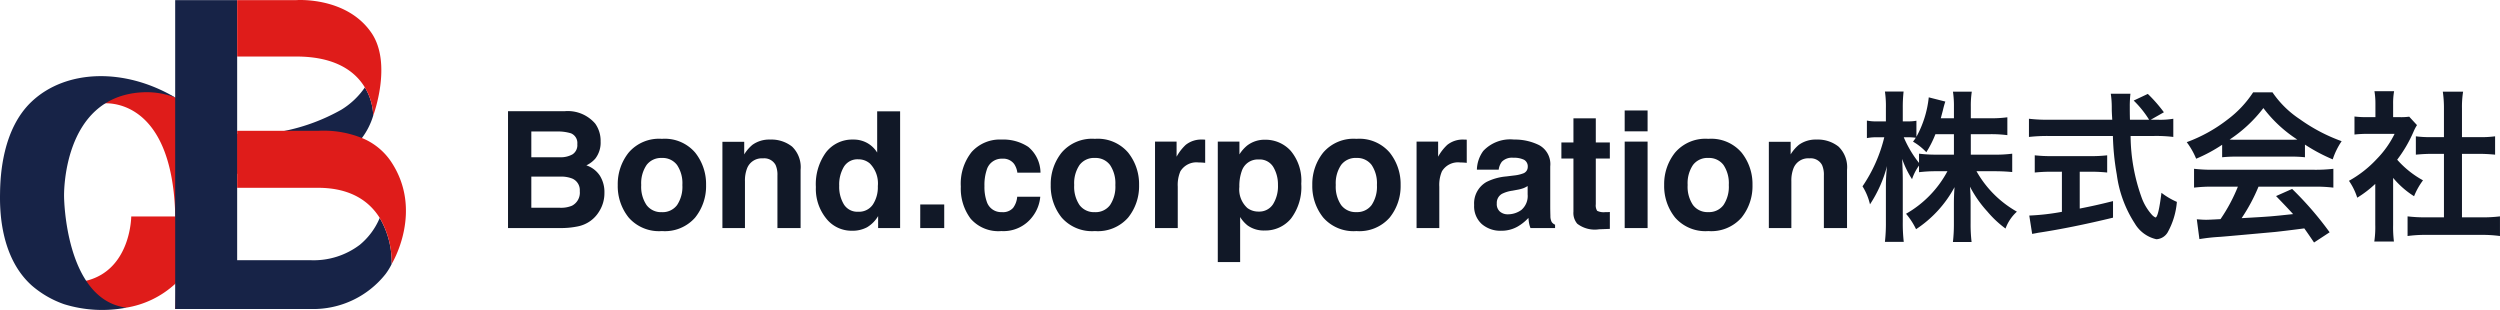
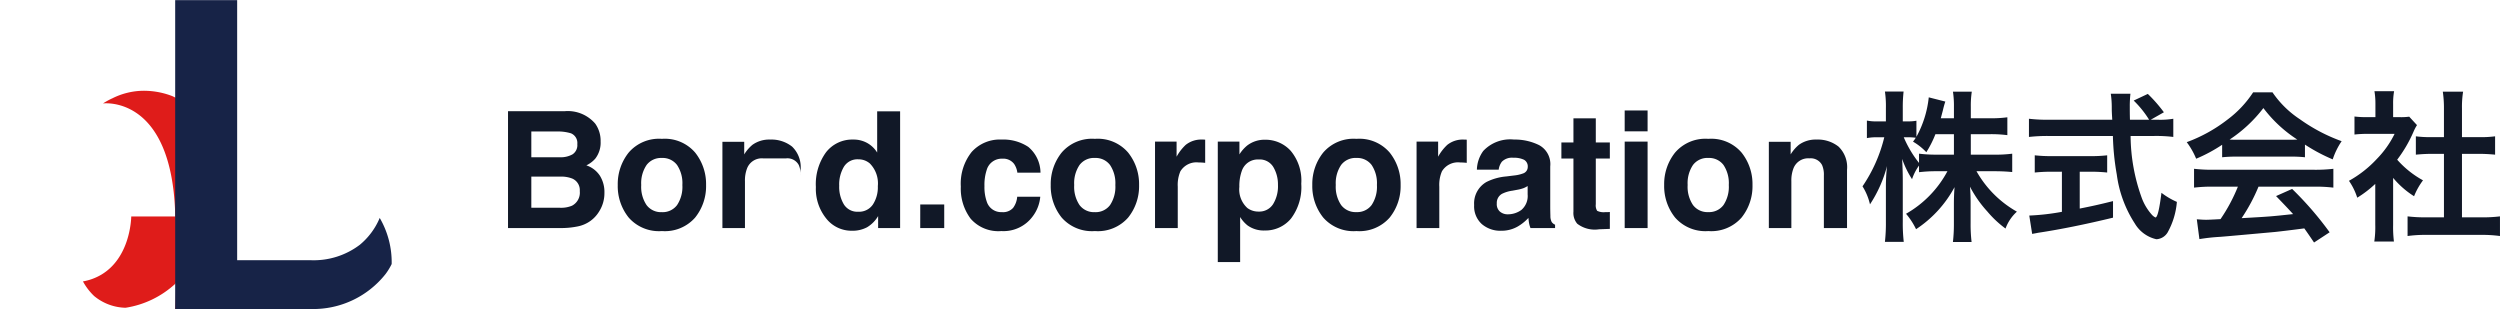
<svg xmlns="http://www.w3.org/2000/svg" width="307.924" height="38.179">
  <g data-name="グループ 16454">
    <g data-name="グループ 16757">
-       <path data-name="パス 40378" d="M69.1 28.09h-6.528V13.695h6.992a4.447 4.447 0 013.75 1.533 3.648 3.648 0 01.664 2.2 3.213 3.213 0 01-.664 2.119 3.428 3.428 0 01-1.094.82 3.209 3.209 0 011.665 1.27 3.8 3.8 0 01.562 2.109 4.192 4.192 0 01-.647 2.293 3.978 3.978 0 01-1.023 1.133 4 4 0 01-1.635.718 10.083 10.083 0 01-2.042.2zm-.073-6.338h-3.584v3.838h3.536a3.47 3.47 0 001.475-.254 1.808 1.808 0 00.957-1.8 1.544 1.544 0 00-.928-1.543 3.717 3.717 0 00-1.456-.241zm1.494-2.744a1.346 1.346 0 00.586-1.26 1.288 1.288 0 00-.781-1.328 5.529 5.529 0 00-1.719-.225h-3.164v3.174h3.536a2.942 2.942 0 001.542-.361zm15.1-.215a6.211 6.211 0 011.346 3.997 6.171 6.171 0 01-1.348 4.009 4.952 4.952 0 01-4.092 1.662 4.952 4.952 0 01-4.092-1.665 6.171 6.171 0 01-1.347-4.006 6.211 6.211 0 011.348-4 4.918 4.918 0 014.092-1.689 4.918 4.918 0 014.091 1.689zm-4.1.664a2.224 2.224 0 00-1.88.864 4 4 0 00-.662 2.469 4.021 4.021 0 00.659 2.471 2.219 2.219 0 001.88.869 2.206 2.206 0 001.875-.869 4.043 4.043 0 00.654-2.471 4.021 4.021 0 00-.654-2.466 2.211 2.211 0 00-1.875-.867zm12.451.049a1.938 1.938 0 00-1.943 1.2 4.126 4.126 0 00-.273 1.621v5.763h-2.777V17.465h2.686v1.553a4.725 4.725 0 011.016-1.182 3.53 3.53 0 012.178-.645 4.109 4.109 0 012.7.864 3.514 3.514 0 011.05 2.866v7.169h-2.853v-6.475a2.954 2.954 0 00-.225-1.289 1.58 1.58 0 00-1.562-.82zm16.895-5.791V28.09h-2.709v-1.475a3.926 3.926 0 01-1.358 1.375 3.811 3.811 0 01-1.895.43 3.956 3.956 0 01-3.14-1.509 5.794 5.794 0 01-1.274-3.872 6.664 6.664 0 011.255-4.287 4.083 4.083 0 013.354-1.562 3.433 3.433 0 011.719.425 3.381 3.381 0 011.222 1.175v-5.078zm-7.5 9.121a4.185 4.185 0 00.582 2.354 1.951 1.951 0 001.758.889 2.055 2.055 0 001.8-.879 3.883 3.883 0 00.615-2.275 3.49 3.49 0 00-.986-2.793 2.123 2.123 0 00-1.406-.508 1.955 1.955 0 00-1.792.923 4.276 4.276 0 00-.575 2.289zm9.98 2.344h2.953v2.91h-2.956zm14.811-3.916h-2.851a2.47 2.47 0 00-.4-1.074 1.679 1.679 0 00-1.455-.645 1.916 1.916 0 00-1.924 1.4 5.839 5.839 0 00-.273 1.973 5.368 5.368 0 00.273 1.885 1.857 1.857 0 001.872 1.324 1.653 1.653 0 001.387-.527 2.625 2.625 0 00.5-1.367h2.842a4.656 4.656 0 01-.918 2.4 4.462 4.462 0 01-3.877 1.828 4.535 4.535 0 01-3.779-1.523 6.164 6.164 0 01-1.211-3.955 6.255 6.255 0 011.338-4.268 4.657 4.657 0 013.691-1.525 5.558 5.558 0 013.276.9 4.179 4.179 0 011.509 3.174zm10.791-2.474a6.211 6.211 0 011.351 4 6.171 6.171 0 01-1.348 4.009 4.952 4.952 0 01-4.095 1.662 4.952 4.952 0 01-4.092-1.665 6.171 6.171 0 01-1.347-4.006 6.211 6.211 0 011.348-4 4.918 4.918 0 014.092-1.689 4.918 4.918 0 014.091 1.689zm-4.1.664a2.224 2.224 0 00-1.88.864 4 4 0 00-.66 2.472 4.021 4.021 0 00.659 2.471 2.219 2.219 0 001.88.869 2.206 2.206 0 001.875-.869 4.043 4.043 0 00.654-2.471 4.021 4.021 0 00-.654-2.466 2.211 2.211 0 00-1.875-.867zm12.793.557a2.308 2.308 0 00-2.256 1.094 4.255 4.255 0 00-.322 1.895v5.09h-2.8V17.445h2.656V19.3a5.884 5.884 0 011.123-1.455 3.057 3.057 0 012.027-.655h.132q.054 0 .239.015v2.852q-.264-.029-.469-.039t-.331-.004zm11.346-1.421a5.711 5.711 0 011.289 4.043 6.412 6.412 0 01-1.265 4.287 4.094 4.094 0 01-3.256 1.47 3.4 3.4 0 01-2.109-.635 4.092 4.092 0 01-.9-1.025v5.549h-2.753V17.445h2.666v1.572a4.468 4.468 0 01.957-1.094 3.516 3.516 0 012.207-.713 4.186 4.186 0 013.164 1.38zm-1.582 4.18a4.189 4.189 0 00-.561-2.18 1.955 1.955 0 00-1.821-.947 2.072 2.072 0 00-2.08 1.436 5.445 5.445 0 00-.293 1.934 3.084 3.084 0 00.986 2.607 2.246 2.246 0 001.387.439 2.009 2.009 0 001.772-.9 4.19 4.19 0 00.61-2.391zm13.76-3.98a6.211 6.211 0 011.348 4 6.171 6.171 0 01-1.348 4.009 4.952 4.952 0 01-4.092 1.662 4.952 4.952 0 01-4.092-1.665 6.171 6.171 0 01-1.347-4.006 6.211 6.211 0 011.347-4 4.918 4.918 0 014.092-1.689 4.918 4.918 0 014.092 1.689zm-4.1.664a2.224 2.224 0 00-1.88.864 4 4 0 00-.659 2.466 4.021 4.021 0 00.659 2.471 2.219 2.219 0 001.88.869 2.206 2.206 0 001.875-.869 4.043 4.043 0 00.654-2.471 4.021 4.021 0 00-.654-2.466 2.211 2.211 0 00-1.877-.861zm12.793.557a2.308 2.308 0 00-2.259 1.097 4.255 4.255 0 00-.322 1.895v5.087h-2.8V17.445h2.656V19.3a5.884 5.884 0 011.123-1.455 3.057 3.057 0 012.031-.654h.132q.054 0 .239.015v2.852q-.264-.029-.469-.039t-.333-.005zm2.832-1.416a4.545 4.545 0 013.789-1.406 6.732 6.732 0 013.105.693 2.662 2.662 0 011.357 2.617v4.883q0 .508.02 1.23a1.547 1.547 0 00.166.742 1 1 0 00.41.322v.414h-3.028a3.1 3.1 0 01-.176-.605q-.049-.283-.078-.645a5.718 5.718 0 01-1.328 1.064 4 4 0 01-2.028.518 3.492 3.492 0 01-2.388-.825 2.943 2.943 0 01-.942-2.339 3.036 3.036 0 011.514-2.842 6.721 6.721 0 012.441-.684l.947-.117a4.344 4.344 0 001.1-.244.837.837 0 00.6-.791.939.939 0 00-.454-.9 2.837 2.837 0 00-1.333-.249 1.737 1.737 0 00-1.4.488 2.029 2.029 0 00-.391.977h-2.686a4.084 4.084 0 01.781-2.298zm2.07 7.48a1.454 1.454 0 00.957.322 2.835 2.835 0 001.655-.527 2.249 2.249 0 00.786-1.924v-1.032a3.024 3.024 0 01-.532.269 4.451 4.451 0 01-.737.19l-.625.117a4.036 4.036 0 00-1.26.381 1.277 1.277 0 00-.645 1.182 1.222 1.222 0 00.4 1.025zm13.525.029v2.086l-1.318.049a3.538 3.538 0 01-2.7-.684 2.035 2.035 0 01-.469-1.475v-6.554h-1.484v-1.982h1.485v-2.969h2.754v2.969h1.729v1.982h-1.729v5.625a1.267 1.267 0 00.166.815 1.828 1.828 0 001.016.161h.269q.142 0 .28-.019zm4.648-8.662V28.09h-2.822V17.445zm0-3.838v2.568h-2.822v-2.568zm11.572 5.186a6.211 6.211 0 011.348 4 6.171 6.171 0 01-1.348 4.009 4.952 4.952 0 01-4.092 1.662 4.952 4.952 0 01-4.092-1.665 6.171 6.171 0 01-1.347-4.006 6.211 6.211 0 011.347-4 4.918 4.918 0 014.092-1.689 4.918 4.918 0 014.092 1.689zm-4.1.664a2.224 2.224 0 00-1.88.864 4 4 0 00-.659 2.466 4.021 4.021 0 00.659 2.471 2.219 2.219 0 001.88.869 2.206 2.206 0 001.875-.869 4.043 4.043 0 00.654-2.471 4.021 4.021 0 00-.654-2.466 2.211 2.211 0 00-1.881-.861zm12.451.049a1.938 1.938 0 00-1.943 1.2 4.126 4.126 0 00-.273 1.621v5.766h-2.773V17.465h2.686v1.553a4.725 4.725 0 011.016-1.182 3.53 3.53 0 012.178-.645 4.109 4.109 0 012.7.864 3.514 3.514 0 011.05 2.866v7.169h-2.852v-6.475a2.954 2.954 0 00-.225-1.289 1.58 1.58 0 00-1.566-.82zm19.888-2.976h2.36a15.488 15.488 0 012.14.12v-2.2a14.708 14.708 0 01-2.14.12h-2.36V13.19a11.742 11.742 0 01.12-1.9h-2.32a11.914 11.914 0 01.12 1.9v1.38h-1.62c.1-.38.14-.52.26-.98a10.9 10.9 0 01.3-1.08l-2.04-.52a12.878 12.878 0 01-1.52 4.86v-1.98a5.406 5.406 0 01-1.08.08h-.6v-1.62a17.27 17.27 0 01.1-2.06h-2.3a12.3 12.3 0 01.12 2.06v1.62h-1a5.757 5.757 0 01-1.34-.1v2.16a6.079 6.079 0 011.34-.1h.8a18.352 18.352 0 01-2.68 6.04 7.271 7.271 0 01.92 2.22 15.856 15.856 0 002.1-4.72 23.037 23.037 0 00-.14 2.58v4.3a20.294 20.294 0 01-.12 2.46h2.32a19.842 19.842 0 01-.12-2.46v-5.12c0-.88-.04-1.98-.08-2.64a11.629 11.629 0 001.22 2.5 6.287 6.287 0 01.86-1.68v.82a17.2 17.2 0 012.18-.12h1.32a13.13 13.13 0 01-5.1 5.24 8.9 8.9 0 011.235 1.9 14.3 14.3 0 004.74-5.18c-.06.78-.08 1.5-.08 2.06v2.38a19.163 19.163 0 01-.12 2.32h2.3a18.261 18.261 0 01-.12-2.32v-2.52c0-.58-.02-1.3-.08-1.98a14.157 14.157 0 002.14 3.06 12.84 12.84 0 002.24 2.1 5.235 5.235 0 011.4-2.08 13.089 13.089 0 01-4.976-4.98h2.24c.86 0 1.5.04 2.16.1v-2.26a15.9 15.9 0 01-2.14.12h-2.96zm-2.08 0v2.52h-2.12a16.13 16.13 0 01-2.18-.12v1.14a13.493 13.493 0 01-1.88-3.16h.5a7.154 7.154 0 01.98.06c-.1.16-.16.24-.34.48a7.316 7.316 0 011.64 1.3 12.845 12.845 0 001.12-2.22zm24.24-1.78l1.62-.92a17.733 17.733 0 00-1.98-2.26l-1.74.82a12.293 12.293 0 011.9 2.36h-2.36c-.02-.66-.02-1.24-.02-1.58a13.725 13.725 0 01.08-1.62h-2.42a11.53 11.53 0 01.12 1.56c0 .6 0 .6.06 1.64h-7.92a18.389 18.389 0 01-2.34-.12v2.24a21 21 0 012.34-.12h8a31.366 31.366 0 00.48 4.76 14.538 14.538 0 002.22 6.02 4.136 4.136 0 002.66 1.94 1.721 1.721 0 001.38-.84 9.234 9.234 0 001.14-3.76 8.966 8.966 0 01-1.9-1.12c-.26 2.08-.5 3.04-.74 3.04a1.47 1.47 0 01-.46-.36 6.511 6.511 0 01-1.2-1.98 22.8 22.8 0 01-1.4-7.7h2.92a17.539 17.539 0 012.34.12v-2.24a9.666 9.666 0 01-1.94.12zm-10.94 6.4v4.943a28.443 28.443 0 01-4.02.46l.355 2.26c.34-.06.56-.1.74-.14 2.68-.4 5.84-1.04 9.22-1.86v-2.04c-1.92.48-2.7.64-4.1.92v-4.54h1.38a19.324 19.324 0 012 .1v-2.12a17 17 0 01-2.02.1h-4.84a17.771 17.771 0 01-2.06-.1v2.12a19.439 19.439 0 012.02-.1zM273.7 19.37a16 16 0 011.72-.08h6.68a15.192 15.192 0 011.8.08v-1.56a21.326 21.326 0 003.42 1.82 8.906 8.906 0 011.1-2.24 21.14 21.14 0 01-5.14-2.7 12.146 12.146 0 01-3.38-3.32h-2.38a13.17 13.17 0 01-3.16 3.36 18.663 18.663 0 01-5.02 2.78 9.29 9.29 0 011.16 2.04 18.819 18.819 0 003.2-1.72zm1.74-2.16c-.36 0-.48 0-.82-.02a17.074 17.074 0 004.16-3.88 16.292 16.292 0 004.18 3.88c-.38.02-.56.02-.88.02zm.2 5.78a20.71 20.71 0 01-2.14 4c-1.02.06-1.62.08-1.76.08-.28 0-.62-.02-1.16-.06l.32 2.44a23.783 23.783 0 012.58-.28c.8-.06 4.76-.42 6.74-.6.74-.08 1.94-.22 3.6-.44.34.48.54.76 1.2 1.74l1.92-1.26a40.929 40.929 0 00-4.62-5.34l-1.98.88c1.12 1.16 1.46 1.52 2.1 2.22-2.8.3-2.8.3-6.34.5a21.741 21.741 0 002.08-3.88h6.88a18.608 18.608 0 012.34.12v-2.32a18.831 18.831 0 01-2.34.12H272.6a19.644 19.644 0 01-2.36-.12v2.32a18.736 18.736 0 012.36-.12zm19.12-1.08a10.978 10.978 0 002.58 2.26 8.53 8.53 0 011.1-1.96 11.792 11.792 0 01-3.18-2.54 16.432 16.432 0 002-3.42 5.56 5.56 0 01.44-.84l-.96-1.04a7.285 7.285 0 01-1.16.06h-.82v-1.64a8.525 8.525 0 01.12-1.56h-2.42a9.183 9.183 0 01.12 1.52v1.68h-1a12.211 12.211 0 01-1.58-.08v2.22a13.694 13.694 0 011.68-.08h3.26a11.882 11.882 0 01-2.18 3.08 13.794 13.794 0 01-3.44 2.7 7.749 7.749 0 011.02 2.08 13.478 13.478 0 002.22-1.7v5.02a11.964 11.964 0 01-.12 2.08h2.42a14.2 14.2 0 01-.1-2.04zm8.48-2.96h2.12c.7 0 1.32.04 1.96.1v-2.26a13.007 13.007 0 01-1.96.1h-2.12v-3.52a11.725 11.725 0 01.14-2.08h-2.5a14.155 14.155 0 01.14 2.08v3.52h-1.5a13.5 13.5 0 01-1.96-.1v2.26c.64-.06 1.28-.1 1.96-.1h1.5v7.82h-2.18a18.136 18.136 0 01-2.3-.12v2.42a16.129 16.129 0 012.26-.14h6.84a16.423 16.423 0 012.28.14v-2.42a17.155 17.155 0 01-2.28.12h-2.4z" fill="#111827" />
+       <path data-name="パス 40378" d="M69.1 28.09h-6.528V13.695h6.992a4.447 4.447 0 013.75 1.533 3.648 3.648 0 01.664 2.2 3.213 3.213 0 01-.664 2.119 3.428 3.428 0 01-1.094.82 3.209 3.209 0 011.665 1.27 3.8 3.8 0 01.562 2.109 4.192 4.192 0 01-.647 2.293 3.978 3.978 0 01-1.023 1.133 4 4 0 01-1.635.718 10.083 10.083 0 01-2.042.2zm-.073-6.338h-3.584v3.838h3.536a3.47 3.47 0 001.475-.254 1.808 1.808 0 00.957-1.8 1.544 1.544 0 00-.928-1.543 3.717 3.717 0 00-1.456-.241zm1.494-2.744a1.346 1.346 0 00.586-1.26 1.288 1.288 0 00-.781-1.328 5.529 5.529 0 00-1.719-.225h-3.164v3.174h3.536a2.942 2.942 0 001.542-.361zm15.1-.215a6.211 6.211 0 011.346 3.997 6.171 6.171 0 01-1.348 4.009 4.952 4.952 0 01-4.092 1.662 4.952 4.952 0 01-4.092-1.665 6.171 6.171 0 01-1.347-4.006 6.211 6.211 0 011.348-4 4.918 4.918 0 014.092-1.689 4.918 4.918 0 014.091 1.689zm-4.1.664a2.224 2.224 0 00-1.88.864 4 4 0 00-.662 2.469 4.021 4.021 0 00.659 2.471 2.219 2.219 0 001.88.869 2.206 2.206 0 001.875-.869 4.043 4.043 0 00.654-2.471 4.021 4.021 0 00-.654-2.466 2.211 2.211 0 00-1.875-.867zm12.451.049a1.938 1.938 0 00-1.943 1.2 4.126 4.126 0 00-.273 1.621v5.763h-2.777V17.465h2.686v1.553a4.725 4.725 0 011.016-1.182 3.53 3.53 0 012.178-.645 4.109 4.109 0 012.7.864 3.514 3.514 0 011.05 2.866v7.169v-6.475a2.954 2.954 0 00-.225-1.289 1.58 1.58 0 00-1.562-.82zm16.895-5.791V28.09h-2.709v-1.475a3.926 3.926 0 01-1.358 1.375 3.811 3.811 0 01-1.895.43 3.956 3.956 0 01-3.14-1.509 5.794 5.794 0 01-1.274-3.872 6.664 6.664 0 011.255-4.287 4.083 4.083 0 013.354-1.562 3.433 3.433 0 011.719.425 3.381 3.381 0 011.222 1.175v-5.078zm-7.5 9.121a4.185 4.185 0 00.582 2.354 1.951 1.951 0 001.758.889 2.055 2.055 0 001.8-.879 3.883 3.883 0 00.615-2.275 3.49 3.49 0 00-.986-2.793 2.123 2.123 0 00-1.406-.508 1.955 1.955 0 00-1.792.923 4.276 4.276 0 00-.575 2.289zm9.98 2.344h2.953v2.91h-2.956zm14.811-3.916h-2.851a2.47 2.47 0 00-.4-1.074 1.679 1.679 0 00-1.455-.645 1.916 1.916 0 00-1.924 1.4 5.839 5.839 0 00-.273 1.973 5.368 5.368 0 00.273 1.885 1.857 1.857 0 001.872 1.324 1.653 1.653 0 001.387-.527 2.625 2.625 0 00.5-1.367h2.842a4.656 4.656 0 01-.918 2.4 4.462 4.462 0 01-3.877 1.828 4.535 4.535 0 01-3.779-1.523 6.164 6.164 0 01-1.211-3.955 6.255 6.255 0 011.338-4.268 4.657 4.657 0 013.691-1.525 5.558 5.558 0 013.276.9 4.179 4.179 0 011.509 3.174zm10.791-2.474a6.211 6.211 0 011.351 4 6.171 6.171 0 01-1.348 4.009 4.952 4.952 0 01-4.095 1.662 4.952 4.952 0 01-4.092-1.665 6.171 6.171 0 01-1.347-4.006 6.211 6.211 0 011.348-4 4.918 4.918 0 014.092-1.689 4.918 4.918 0 014.091 1.689zm-4.1.664a2.224 2.224 0 00-1.88.864 4 4 0 00-.66 2.472 4.021 4.021 0 00.659 2.471 2.219 2.219 0 001.88.869 2.206 2.206 0 001.875-.869 4.043 4.043 0 00.654-2.471 4.021 4.021 0 00-.654-2.466 2.211 2.211 0 00-1.875-.867zm12.793.557a2.308 2.308 0 00-2.256 1.094 4.255 4.255 0 00-.322 1.895v5.09h-2.8V17.445h2.656V19.3a5.884 5.884 0 011.123-1.455 3.057 3.057 0 012.027-.655h.132q.054 0 .239.015v2.852q-.264-.029-.469-.039t-.331-.004zm11.346-1.421a5.711 5.711 0 011.289 4.043 6.412 6.412 0 01-1.265 4.287 4.094 4.094 0 01-3.256 1.47 3.4 3.4 0 01-2.109-.635 4.092 4.092 0 01-.9-1.025v5.549h-2.753V17.445h2.666v1.572a4.468 4.468 0 01.957-1.094 3.516 3.516 0 012.207-.713 4.186 4.186 0 013.164 1.38zm-1.582 4.18a4.189 4.189 0 00-.561-2.18 1.955 1.955 0 00-1.821-.947 2.072 2.072 0 00-2.08 1.436 5.445 5.445 0 00-.293 1.934 3.084 3.084 0 00.986 2.607 2.246 2.246 0 001.387.439 2.009 2.009 0 001.772-.9 4.19 4.19 0 00.61-2.391zm13.76-3.98a6.211 6.211 0 011.348 4 6.171 6.171 0 01-1.348 4.009 4.952 4.952 0 01-4.092 1.662 4.952 4.952 0 01-4.092-1.665 6.171 6.171 0 01-1.347-4.006 6.211 6.211 0 011.347-4 4.918 4.918 0 014.092-1.689 4.918 4.918 0 014.092 1.689zm-4.1.664a2.224 2.224 0 00-1.88.864 4 4 0 00-.659 2.466 4.021 4.021 0 00.659 2.471 2.219 2.219 0 001.88.869 2.206 2.206 0 001.875-.869 4.043 4.043 0 00.654-2.471 4.021 4.021 0 00-.654-2.466 2.211 2.211 0 00-1.877-.861zm12.793.557a2.308 2.308 0 00-2.259 1.097 4.255 4.255 0 00-.322 1.895v5.087h-2.8V17.445h2.656V19.3a5.884 5.884 0 011.123-1.455 3.057 3.057 0 012.031-.654h.132q.054 0 .239.015v2.852q-.264-.029-.469-.039t-.333-.005zm2.832-1.416a4.545 4.545 0 013.789-1.406 6.732 6.732 0 013.105.693 2.662 2.662 0 011.357 2.617v4.883q0 .508.02 1.23a1.547 1.547 0 00.166.742 1 1 0 00.41.322v.414h-3.028a3.1 3.1 0 01-.176-.605q-.049-.283-.078-.645a5.718 5.718 0 01-1.328 1.064 4 4 0 01-2.028.518 3.492 3.492 0 01-2.388-.825 2.943 2.943 0 01-.942-2.339 3.036 3.036 0 011.514-2.842 6.721 6.721 0 012.441-.684l.947-.117a4.344 4.344 0 001.1-.244.837.837 0 00.6-.791.939.939 0 00-.454-.9 2.837 2.837 0 00-1.333-.249 1.737 1.737 0 00-1.4.488 2.029 2.029 0 00-.391.977h-2.686a4.084 4.084 0 01.781-2.298zm2.07 7.48a1.454 1.454 0 00.957.322 2.835 2.835 0 001.655-.527 2.249 2.249 0 00.786-1.924v-1.032a3.024 3.024 0 01-.532.269 4.451 4.451 0 01-.737.19l-.625.117a4.036 4.036 0 00-1.26.381 1.277 1.277 0 00-.645 1.182 1.222 1.222 0 00.4 1.025zm13.525.029v2.086l-1.318.049a3.538 3.538 0 01-2.7-.684 2.035 2.035 0 01-.469-1.475v-6.554h-1.484v-1.982h1.485v-2.969h2.754v2.969h1.729v1.982h-1.729v5.625a1.267 1.267 0 00.166.815 1.828 1.828 0 001.016.161h.269q.142 0 .28-.019zm4.648-8.662V28.09h-2.822V17.445zm0-3.838v2.568h-2.822v-2.568zm11.572 5.186a6.211 6.211 0 011.348 4 6.171 6.171 0 01-1.348 4.009 4.952 4.952 0 01-4.092 1.662 4.952 4.952 0 01-4.092-1.665 6.171 6.171 0 01-1.347-4.006 6.211 6.211 0 011.347-4 4.918 4.918 0 014.092-1.689 4.918 4.918 0 014.092 1.689zm-4.1.664a2.224 2.224 0 00-1.88.864 4 4 0 00-.659 2.466 4.021 4.021 0 00.659 2.471 2.219 2.219 0 001.88.869 2.206 2.206 0 001.875-.869 4.043 4.043 0 00.654-2.471 4.021 4.021 0 00-.654-2.466 2.211 2.211 0 00-1.881-.861zm12.451.049a1.938 1.938 0 00-1.943 1.2 4.126 4.126 0 00-.273 1.621v5.766h-2.773V17.465h2.686v1.553a4.725 4.725 0 011.016-1.182 3.53 3.53 0 012.178-.645 4.109 4.109 0 012.7.864 3.514 3.514 0 011.05 2.866v7.169h-2.852v-6.475a2.954 2.954 0 00-.225-1.289 1.58 1.58 0 00-1.566-.82zm19.888-2.976h2.36a15.488 15.488 0 012.14.12v-2.2a14.708 14.708 0 01-2.14.12h-2.36V13.19a11.742 11.742 0 01.12-1.9h-2.32a11.914 11.914 0 01.12 1.9v1.38h-1.62c.1-.38.14-.52.26-.98a10.9 10.9 0 01.3-1.08l-2.04-.52a12.878 12.878 0 01-1.52 4.86v-1.98a5.406 5.406 0 01-1.08.08h-.6v-1.62a17.27 17.27 0 01.1-2.06h-2.3a12.3 12.3 0 01.12 2.06v1.62h-1a5.757 5.757 0 01-1.34-.1v2.16a6.079 6.079 0 011.34-.1h.8a18.352 18.352 0 01-2.68 6.04 7.271 7.271 0 01.92 2.22 15.856 15.856 0 002.1-4.72 23.037 23.037 0 00-.14 2.58v4.3a20.294 20.294 0 01-.12 2.46h2.32a19.842 19.842 0 01-.12-2.46v-5.12c0-.88-.04-1.98-.08-2.64a11.629 11.629 0 001.22 2.5 6.287 6.287 0 01.86-1.68v.82a17.2 17.2 0 012.18-.12h1.32a13.13 13.13 0 01-5.1 5.24 8.9 8.9 0 011.235 1.9 14.3 14.3 0 004.74-5.18c-.06.78-.08 1.5-.08 2.06v2.38a19.163 19.163 0 01-.12 2.32h2.3a18.261 18.261 0 01-.12-2.32v-2.52c0-.58-.02-1.3-.08-1.98a14.157 14.157 0 002.14 3.06 12.84 12.84 0 002.24 2.1 5.235 5.235 0 011.4-2.08 13.089 13.089 0 01-4.976-4.98h2.24c.86 0 1.5.04 2.16.1v-2.26a15.9 15.9 0 01-2.14.12h-2.96zm-2.08 0v2.52h-2.12a16.13 16.13 0 01-2.18-.12v1.14a13.493 13.493 0 01-1.88-3.16h.5a7.154 7.154 0 01.98.06c-.1.16-.16.24-.34.48a7.316 7.316 0 011.64 1.3 12.845 12.845 0 001.12-2.22zm24.24-1.78l1.62-.92a17.733 17.733 0 00-1.98-2.26l-1.74.82a12.293 12.293 0 011.9 2.36h-2.36c-.02-.66-.02-1.24-.02-1.58a13.725 13.725 0 01.08-1.62h-2.42a11.53 11.53 0 01.12 1.56c0 .6 0 .6.06 1.64h-7.92a18.389 18.389 0 01-2.34-.12v2.24a21 21 0 012.34-.12h8a31.366 31.366 0 00.48 4.76 14.538 14.538 0 002.22 6.02 4.136 4.136 0 002.66 1.94 1.721 1.721 0 001.38-.84 9.234 9.234 0 001.14-3.76 8.966 8.966 0 01-1.9-1.12c-.26 2.08-.5 3.04-.74 3.04a1.47 1.47 0 01-.46-.36 6.511 6.511 0 01-1.2-1.98 22.8 22.8 0 01-1.4-7.7h2.92a17.539 17.539 0 012.34.12v-2.24a9.666 9.666 0 01-1.94.12zm-10.94 6.4v4.943a28.443 28.443 0 01-4.02.46l.355 2.26c.34-.06.56-.1.74-.14 2.68-.4 5.84-1.04 9.22-1.86v-2.04c-1.92.48-2.7.64-4.1.92v-4.54h1.38a19.324 19.324 0 012 .1v-2.12a17 17 0 01-2.02.1h-4.84a17.771 17.771 0 01-2.06-.1v2.12a19.439 19.439 0 012.02-.1zM273.7 19.37a16 16 0 011.72-.08h6.68a15.192 15.192 0 011.8.08v-1.56a21.326 21.326 0 003.42 1.82 8.906 8.906 0 011.1-2.24 21.14 21.14 0 01-5.14-2.7 12.146 12.146 0 01-3.38-3.32h-2.38a13.17 13.17 0 01-3.16 3.36 18.663 18.663 0 01-5.02 2.78 9.29 9.29 0 011.16 2.04 18.819 18.819 0 003.2-1.72zm1.74-2.16c-.36 0-.48 0-.82-.02a17.074 17.074 0 004.16-3.88 16.292 16.292 0 004.18 3.88c-.38.02-.56.02-.88.02zm.2 5.78a20.71 20.71 0 01-2.14 4c-1.02.06-1.62.08-1.76.08-.28 0-.62-.02-1.16-.06l.32 2.44a23.783 23.783 0 012.58-.28c.8-.06 4.76-.42 6.74-.6.74-.08 1.94-.22 3.6-.44.34.48.54.76 1.2 1.74l1.92-1.26a40.929 40.929 0 00-4.62-5.34l-1.98.88c1.12 1.16 1.46 1.52 2.1 2.22-2.8.3-2.8.3-6.34.5a21.741 21.741 0 002.08-3.88h6.88a18.608 18.608 0 012.34.12v-2.32a18.831 18.831 0 01-2.34.12H272.6a19.644 19.644 0 01-2.36-.12v2.32a18.736 18.736 0 012.36-.12zm19.12-1.08a10.978 10.978 0 002.58 2.26 8.53 8.53 0 011.1-1.96 11.792 11.792 0 01-3.18-2.54 16.432 16.432 0 002-3.42 5.56 5.56 0 01.44-.84l-.96-1.04a7.285 7.285 0 01-1.16.06h-.82v-1.64a8.525 8.525 0 01.12-1.56h-2.42a9.183 9.183 0 01.12 1.52v1.68h-1a12.211 12.211 0 01-1.58-.08v2.22a13.694 13.694 0 011.68-.08h3.26a11.882 11.882 0 01-2.18 3.08 13.794 13.794 0 01-3.44 2.7 7.749 7.749 0 011.02 2.08 13.478 13.478 0 002.22-1.7v5.02a11.964 11.964 0 01-.12 2.08h2.42a14.2 14.2 0 01-.1-2.04zm8.48-2.96h2.12c.7 0 1.32.04 1.96.1v-2.26a13.007 13.007 0 01-1.96.1h-2.12v-3.52a11.725 11.725 0 01.14-2.08h-2.5a14.155 14.155 0 01.14 2.08v3.52h-1.5a13.5 13.5 0 01-1.96-.1v2.26c.64-.06 1.28-.1 1.96-.1h1.5v7.82h-2.18a18.136 18.136 0 01-2.3-.12v2.42a16.129 16.129 0 012.26-.14h6.84a16.423 16.423 0 012.28.14v-2.42a17.155 17.155 0 01-2.28.12h-2.4z" fill="#111827" />
    </g>
    <g data-name="グループ 16759">
      <g data-name="グループ 16760">
        <path data-name="パス 35272" d="M24.523 26.663h-8.357c-.013.5-.2 5.088-3.68 7.164a6.689 6.689 0 01-2.268.834 7.293 7.293 0 001.377 1.8 6.274 6.274 0 003.877 1.445 11.664 11.664 0 006.105-2.942 11.137 11.137 0 002.945-8.305" fill="#df1c1a" />
        <path data-name="パス 35273" d="M21.578 30.869c.078 1.443.1 2.76.1 3.932a61.46 61.46 0 01-.1 3.26h7.633s-.041-2.524-.359-6.011a70.236 70.236 0 00-1.711-10.646 28.876 28.876 0 00-1.678-4.9c-1-2.156-2.262-3.805-3.86-4.487l-.021-.008c-.124-.052-.277-.14-.4-.186a9.663 9.663 0 00-3.787-.637 8.7 8.7 0 00-3.547.92l-.1.044a9.151 9.151 0 00-1.063.592s8.552-1.111 8.9 13.855" fill="#df1c1a" />
-         <path data-name="パス 35274" d="M44.941 10.766a9.528 9.528 0 01-2.917 2.758 23.964 23.964 0 01-6.954 2.595 17.854 17.854 0 01-3.542.386h-2.317v4.9h.088c1.073.1 9.71.332 13.053-2.214a10.982 10.982 0 002.224-2.189 8.758 8.758 0 001.393-2.764 7.162 7.162 0 00-1.028-3.472" fill="#172347" />
-         <path data-name="パス 35275" d="M17.5 11.372a9.713 9.713 0 013.8.539 3.742 3.742 0 01.366.147c-6.331-3.775-13.561-3.5-17.753.444C.3 15.896.038 21.611.006 23.752c-.025 1.674-.127 7.823 3.932 11.435a12.254 12.254 0 003.943 2.276 15.828 15.828 0 007.68.431c-7.588-.988-7.67-13.695-7.67-13.695s-.317-12.271 9.6-12.828" fill="#172347" />
        <path data-name="パス 35276" d="M21.578 38.061h16.758a11.36 11.36 0 009.147-4.3 7.427 7.427 0 00.759-1.241 10.836 10.836 0 00-1.472-5.677 8.613 8.613 0 01-2.453 3.309 9.4 9.4 0 01-5.981 1.9h-9.125V.014h-7.634z" fill="#172347" />
-         <path data-name="パス 35277" d="M48.092 19.798a7.889 7.889 0 00-3.516-2.8 12.659 12.659 0 00-5.421-.885H29.21v7.018h9.945c4.124 0 6.38 1.732 7.614 3.708a10.836 10.836 0 011.472 5.677c.021-.034 4.042-6.591-.15-12.72" fill="#df1c1a" />
-         <path data-name="パス 35278" d="M45.752 4.05C42.676-.45 36.501.014 36.501.014h-7.29v6.949h7.29c4.943 0 7.306 1.929 8.435 3.8a7.163 7.163 0 011.033 3.474s2.39-6.372-.217-10.188" fill="#df1c1a" />
      </g>
    </g>
  </g>
</svg>